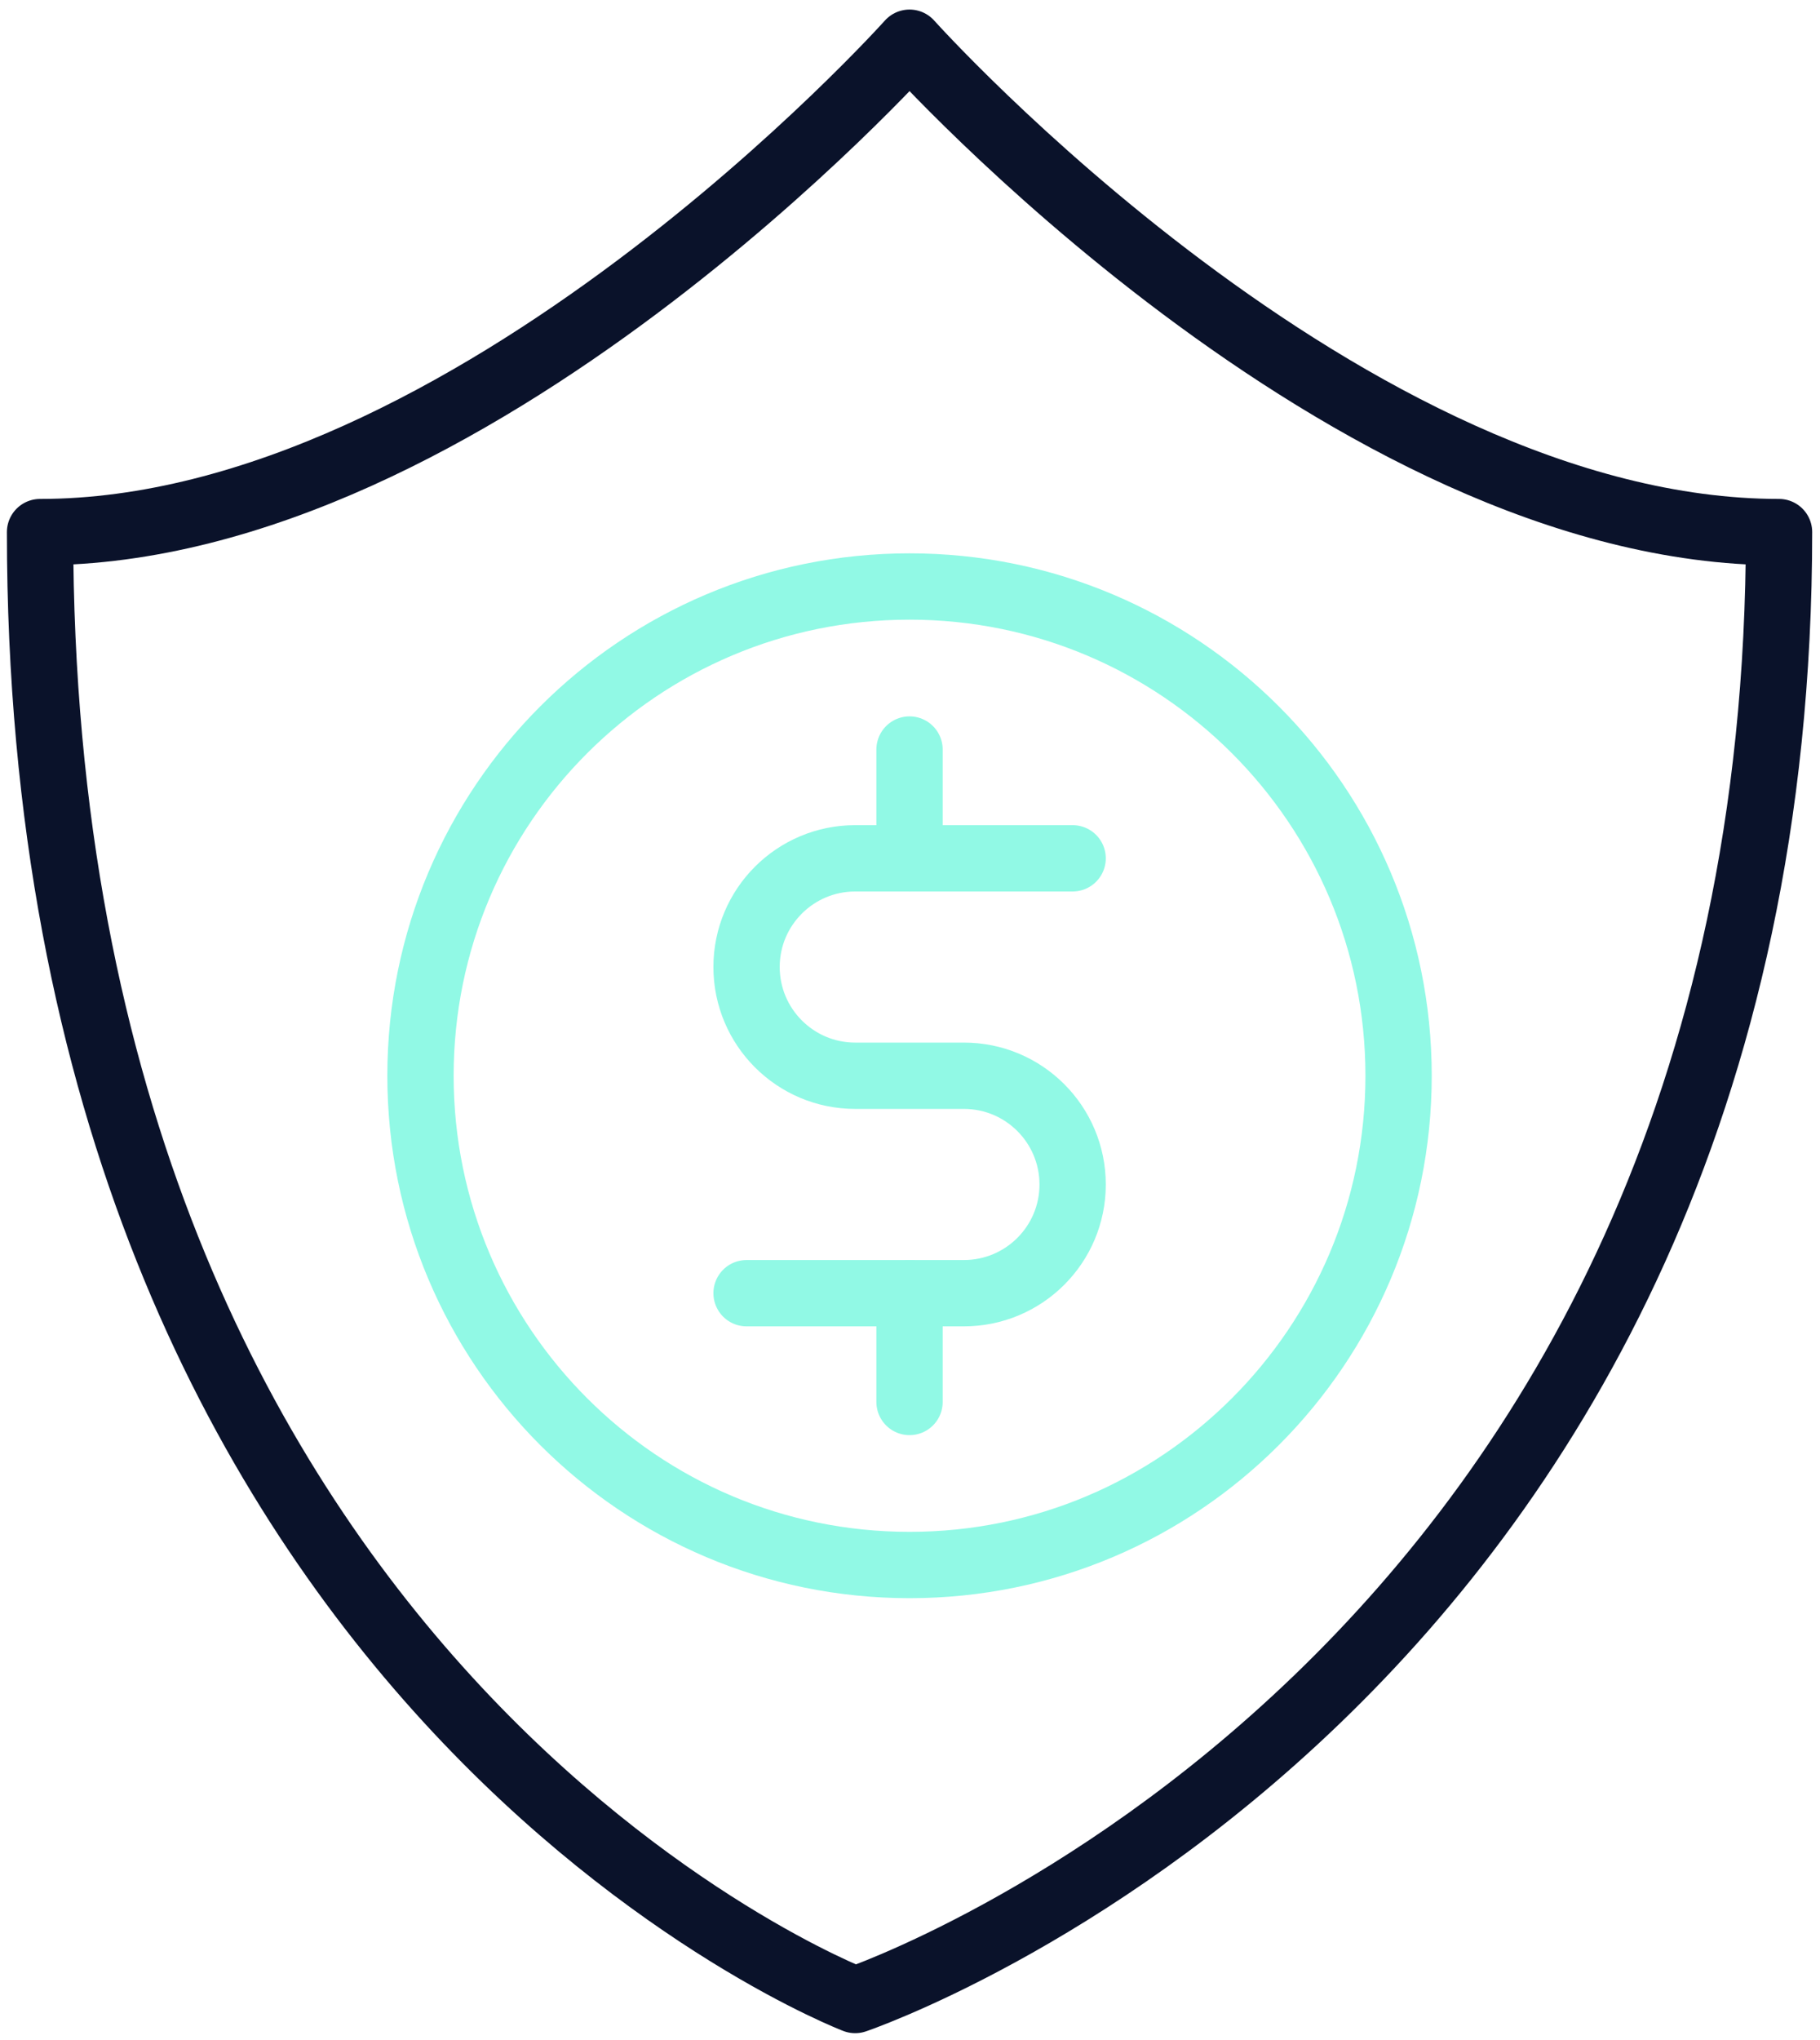
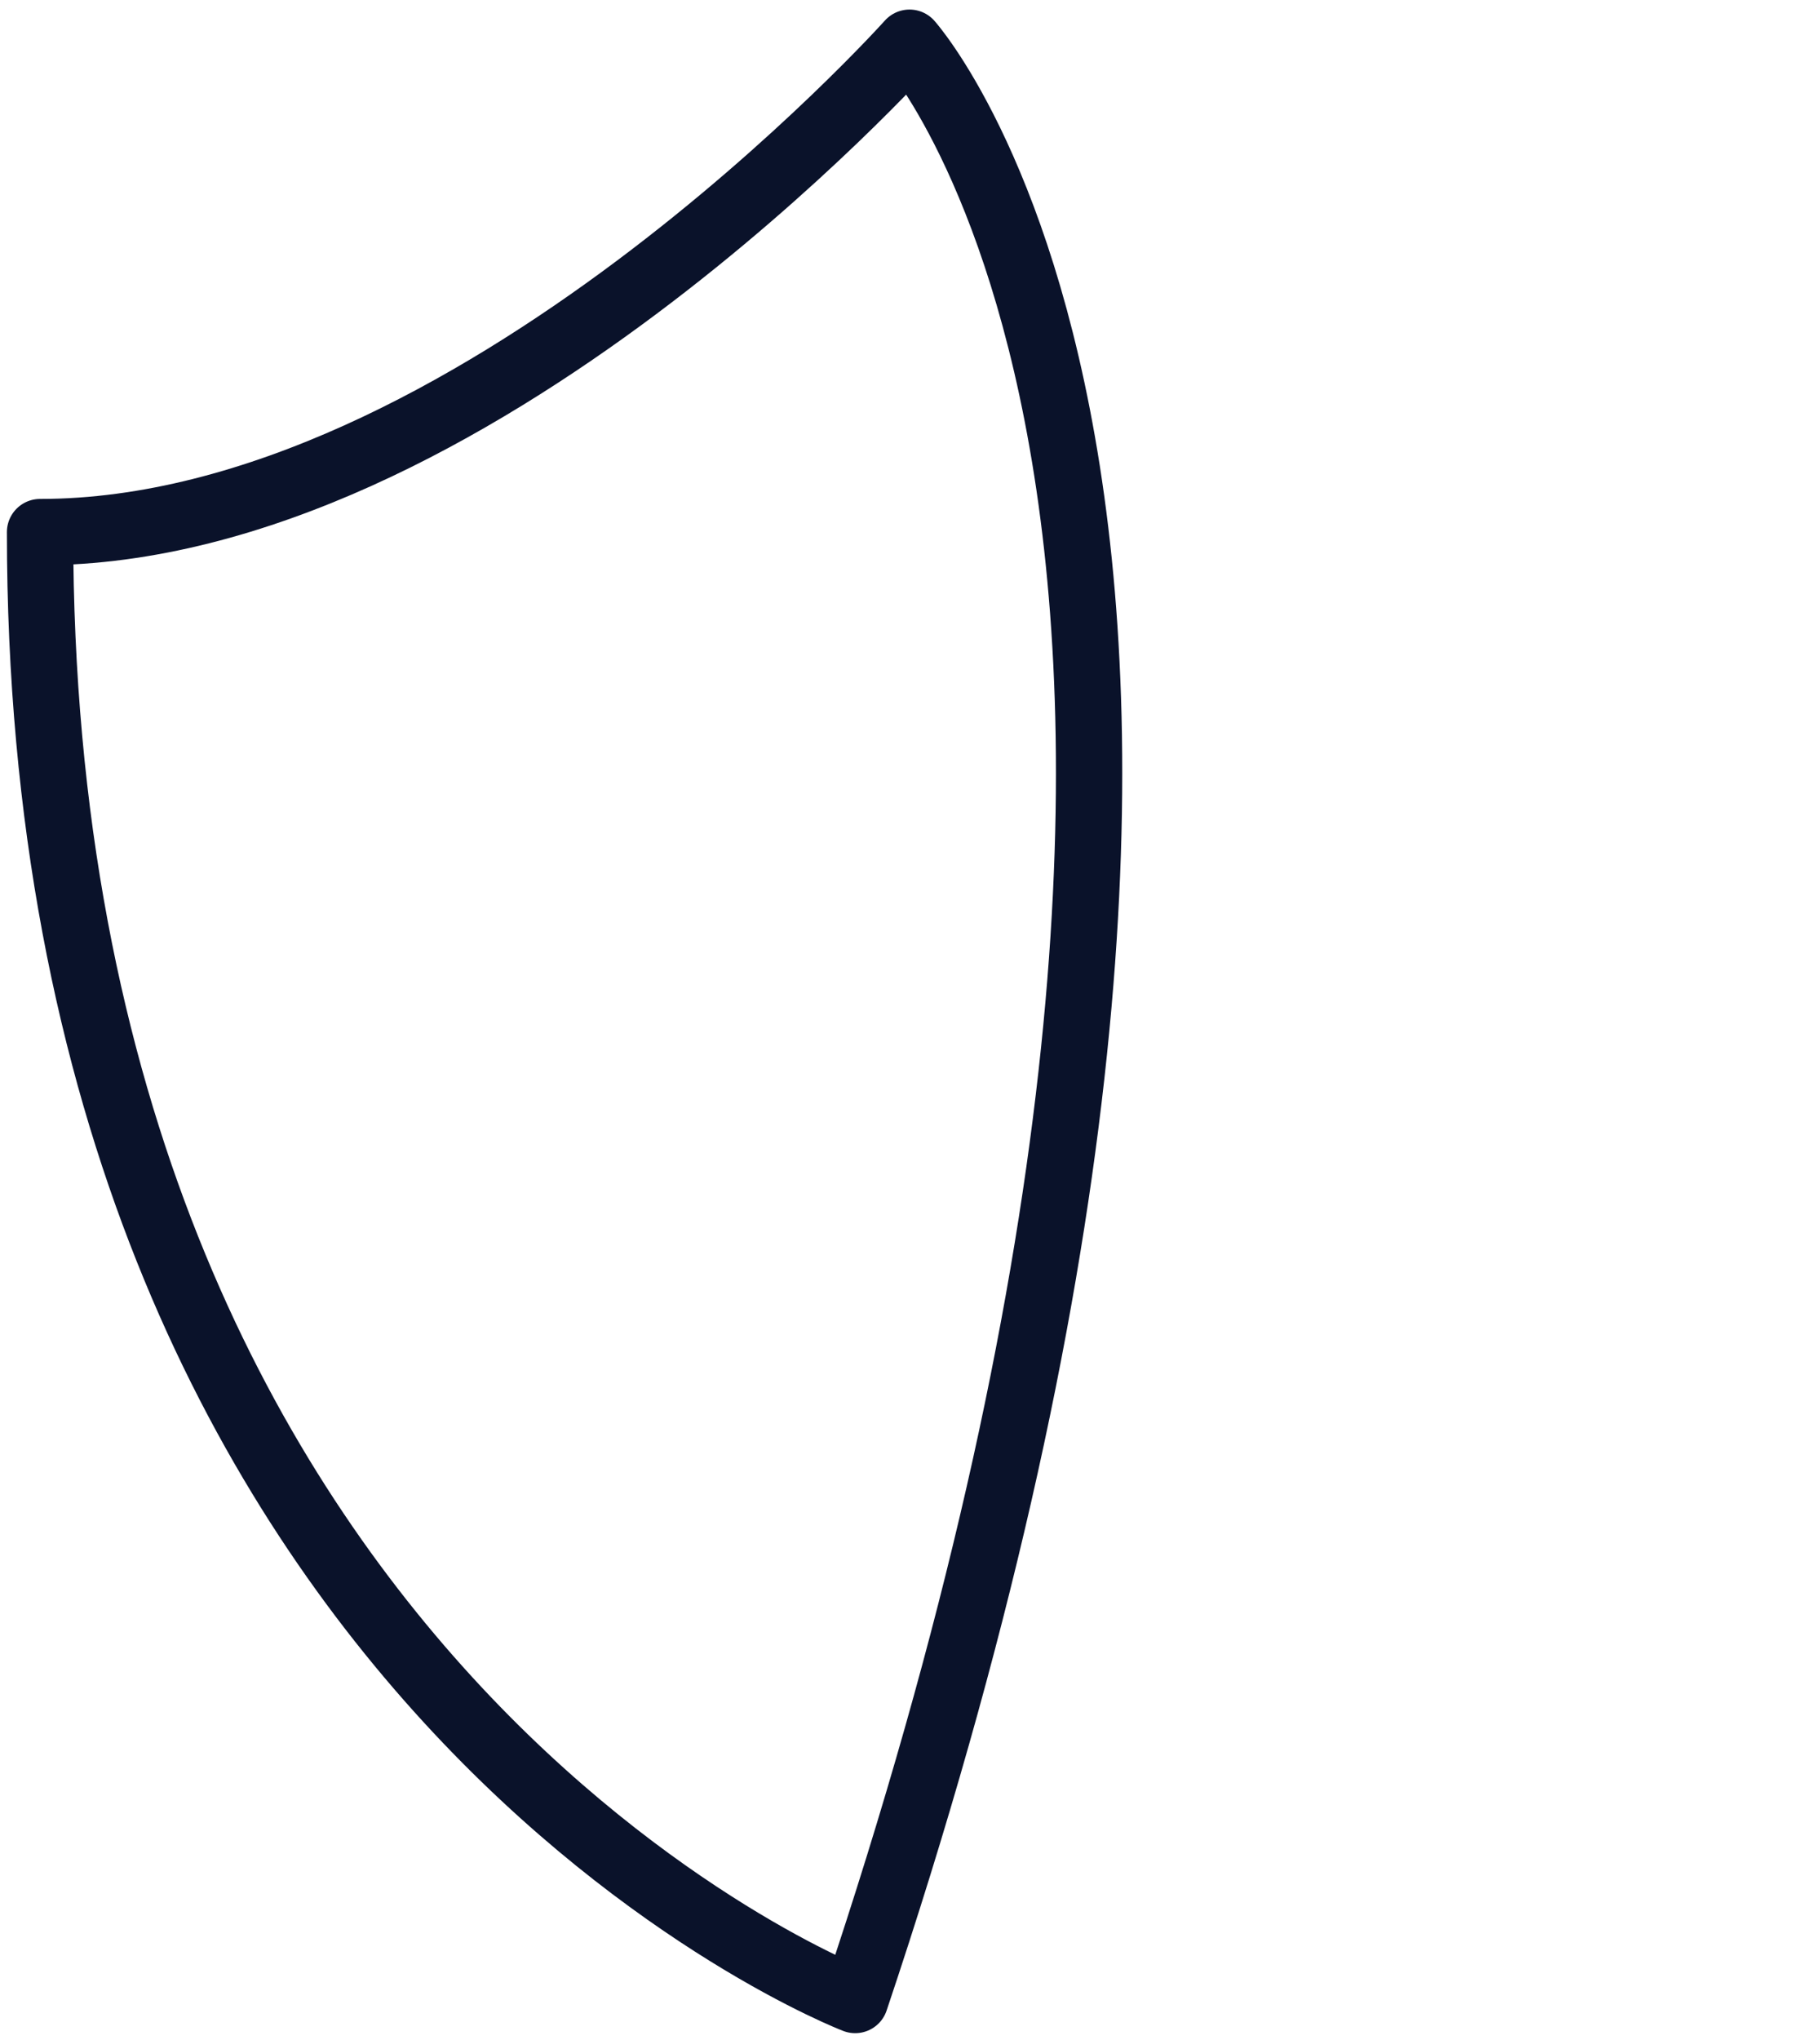
<svg xmlns="http://www.w3.org/2000/svg" width="183" height="205" viewBox="0 0 183 205" fill="none">
-   <path d="M91.454 4.294C91.454 4.294 47.401 53.48 4.027 53.48C4.027 169.6 85.987 201.014 85.987 201.014C85.987 201.014 178.881 169.6 178.881 53.48C135.507 53.48 91.454 4.294 91.454 4.294Z" stroke="#0A122A" stroke-width="6.667" stroke-miterlimit="10" stroke-linecap="round" stroke-linejoin="round" />
-   <path d="M140.627 108.12C140.627 135.28 118.613 157.294 91.454 157.294C64.293 157.294 42.28 135.28 42.28 108.12C42.28 80.96 64.293 58.947 91.454 58.947C118.613 58.947 140.627 80.96 140.627 108.12Z" stroke="#91F9E5" stroke-width="6.667" stroke-miterlimit="10" stroke-linecap="round" stroke-linejoin="round" />
-   <path d="M75.066 129.974H96.92C102.96 129.974 107.853 125.08 107.853 119.054C107.853 113.014 102.96 108.12 96.92 108.12H85.987C79.96 108.12 75.066 103.227 75.066 97.187C75.066 91.16 79.96 86.267 85.987 86.267H107.853" stroke="#91F9E5" stroke-width="6.667" stroke-miterlimit="10" stroke-linecap="round" stroke-linejoin="round" />
-   <path d="M91.453 75.333V86.267" stroke="#91F9E5" stroke-width="6.667" stroke-miterlimit="10" stroke-linecap="round" stroke-linejoin="round" />
-   <path d="M91.453 129.974V140.907" stroke="#91F9E5" stroke-width="6.667" stroke-miterlimit="10" stroke-linecap="round" stroke-linejoin="round" />
+   <path d="M91.454 4.294C91.454 4.294 47.401 53.48 4.027 53.48C4.027 169.6 85.987 201.014 85.987 201.014C135.507 53.48 91.454 4.294 91.454 4.294Z" stroke="#0A122A" stroke-width="6.667" stroke-miterlimit="10" stroke-linecap="round" stroke-linejoin="round" />
</svg>